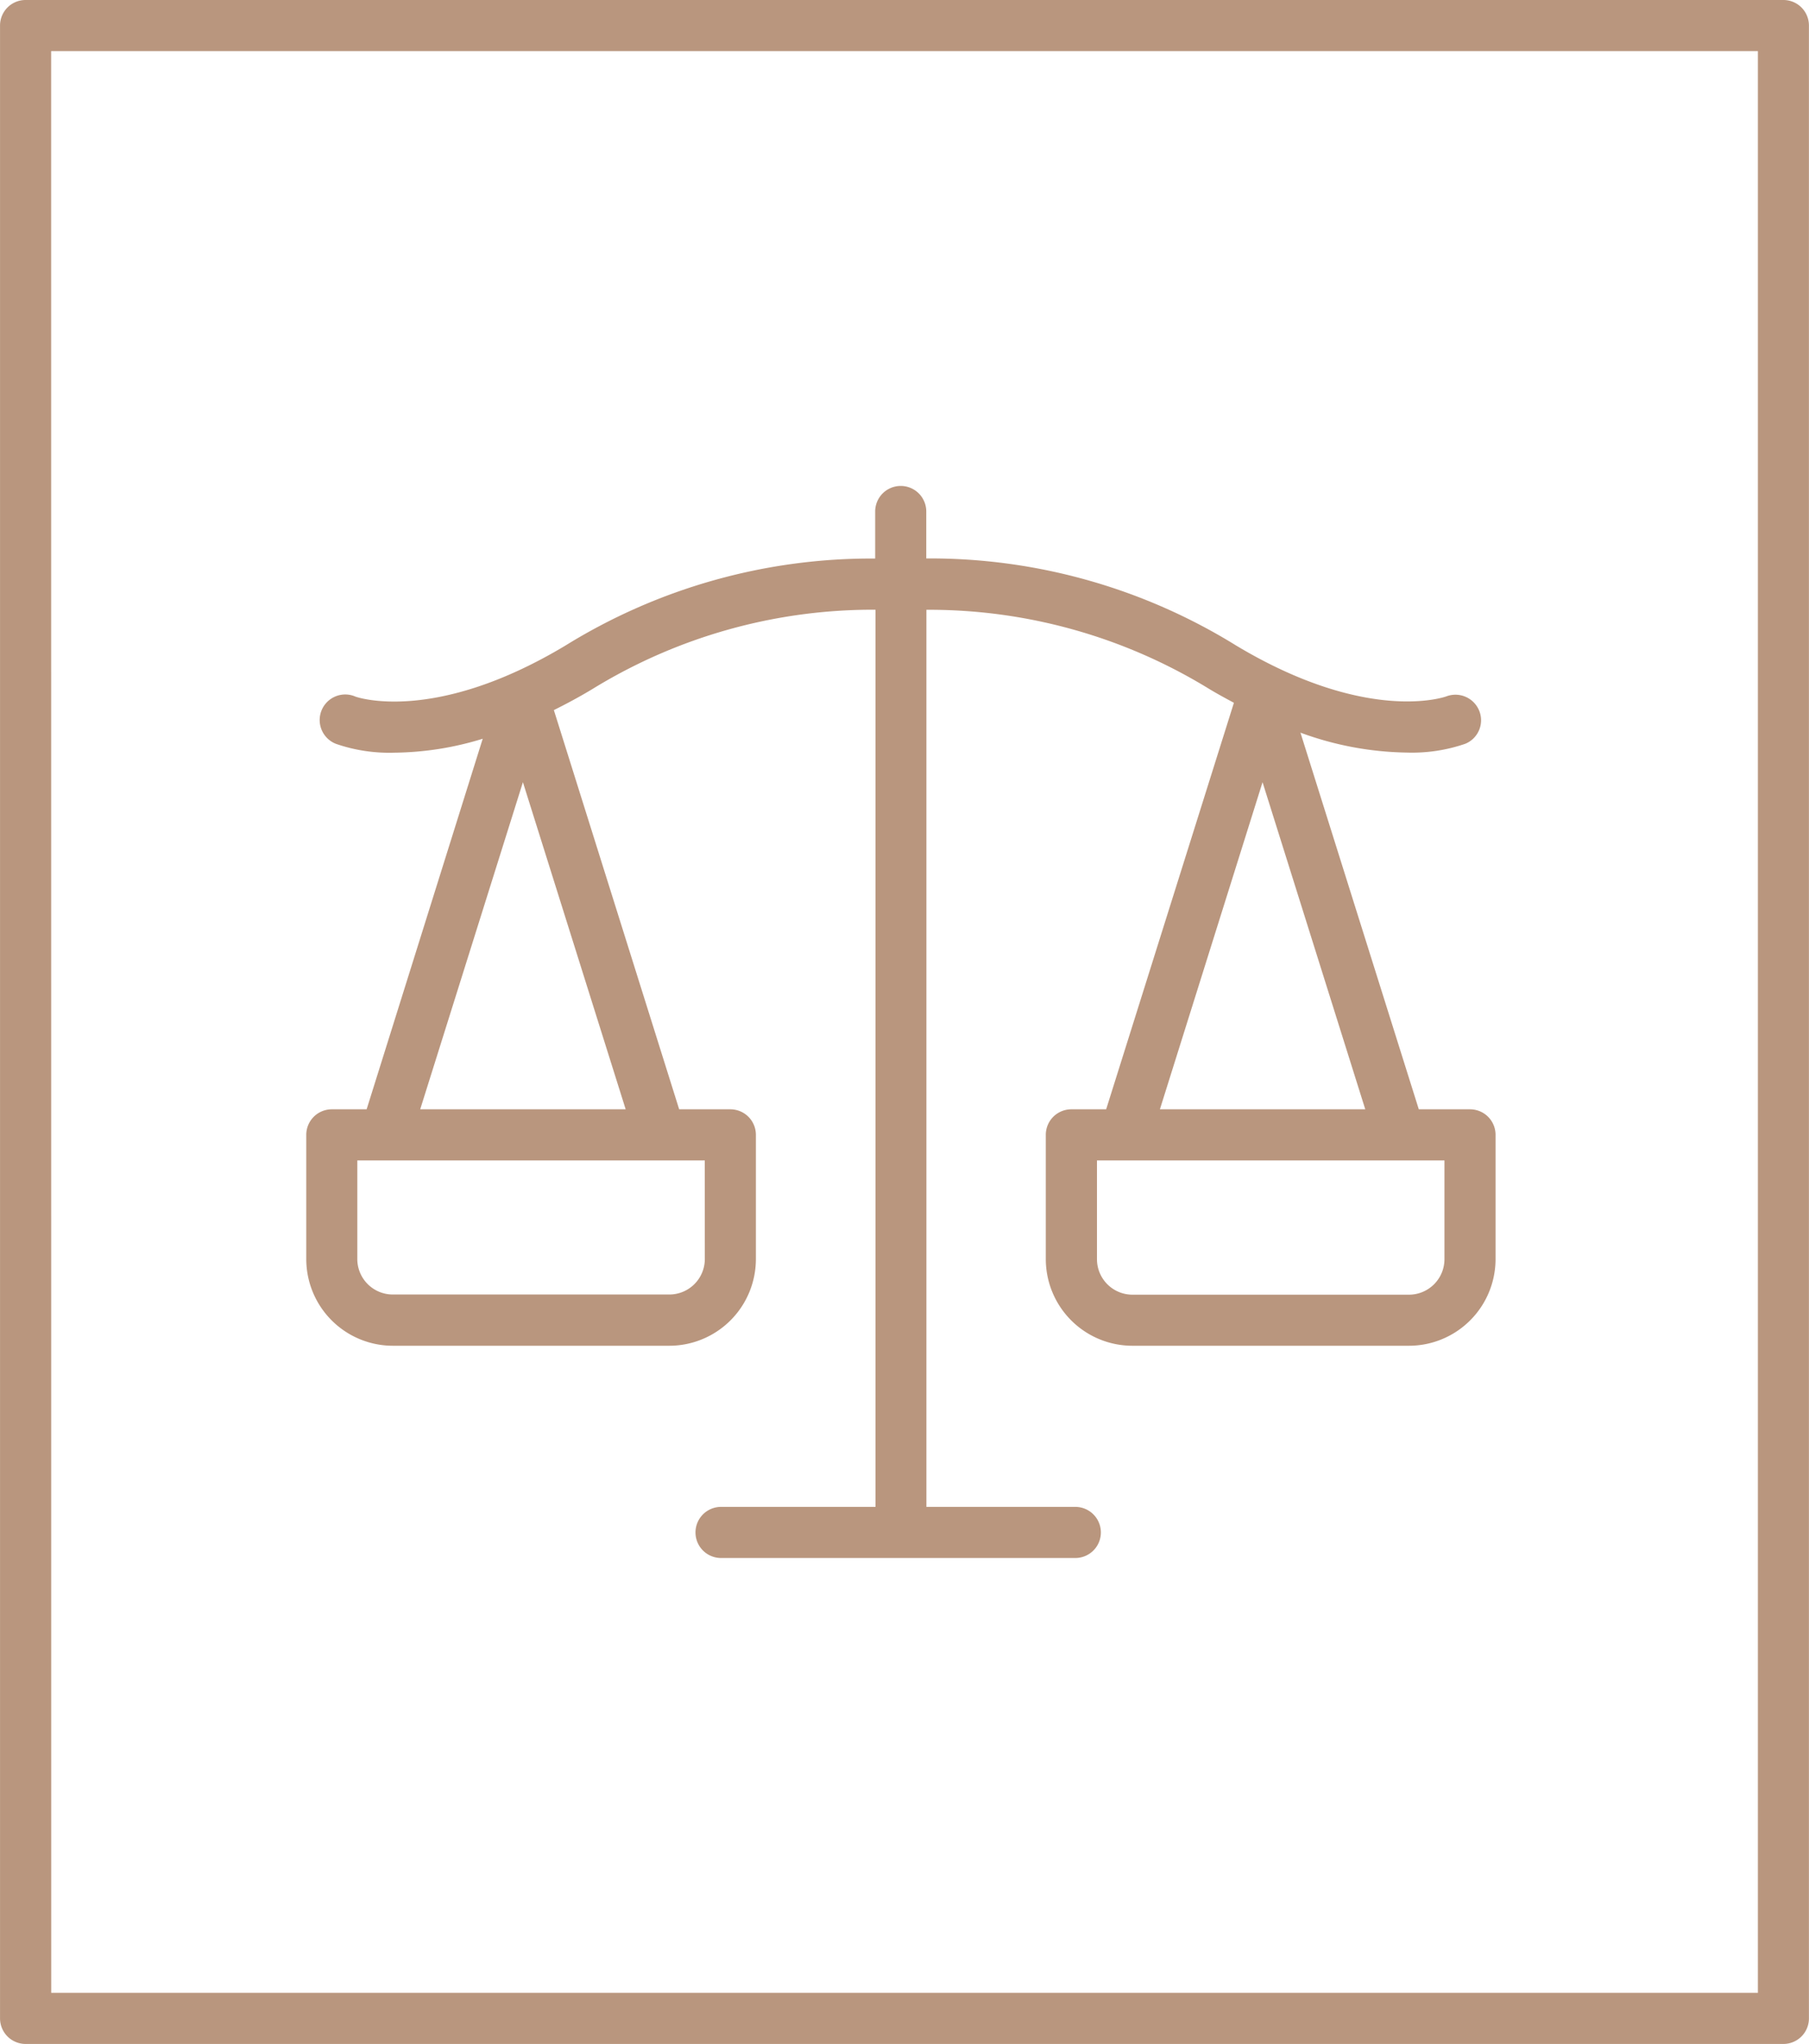
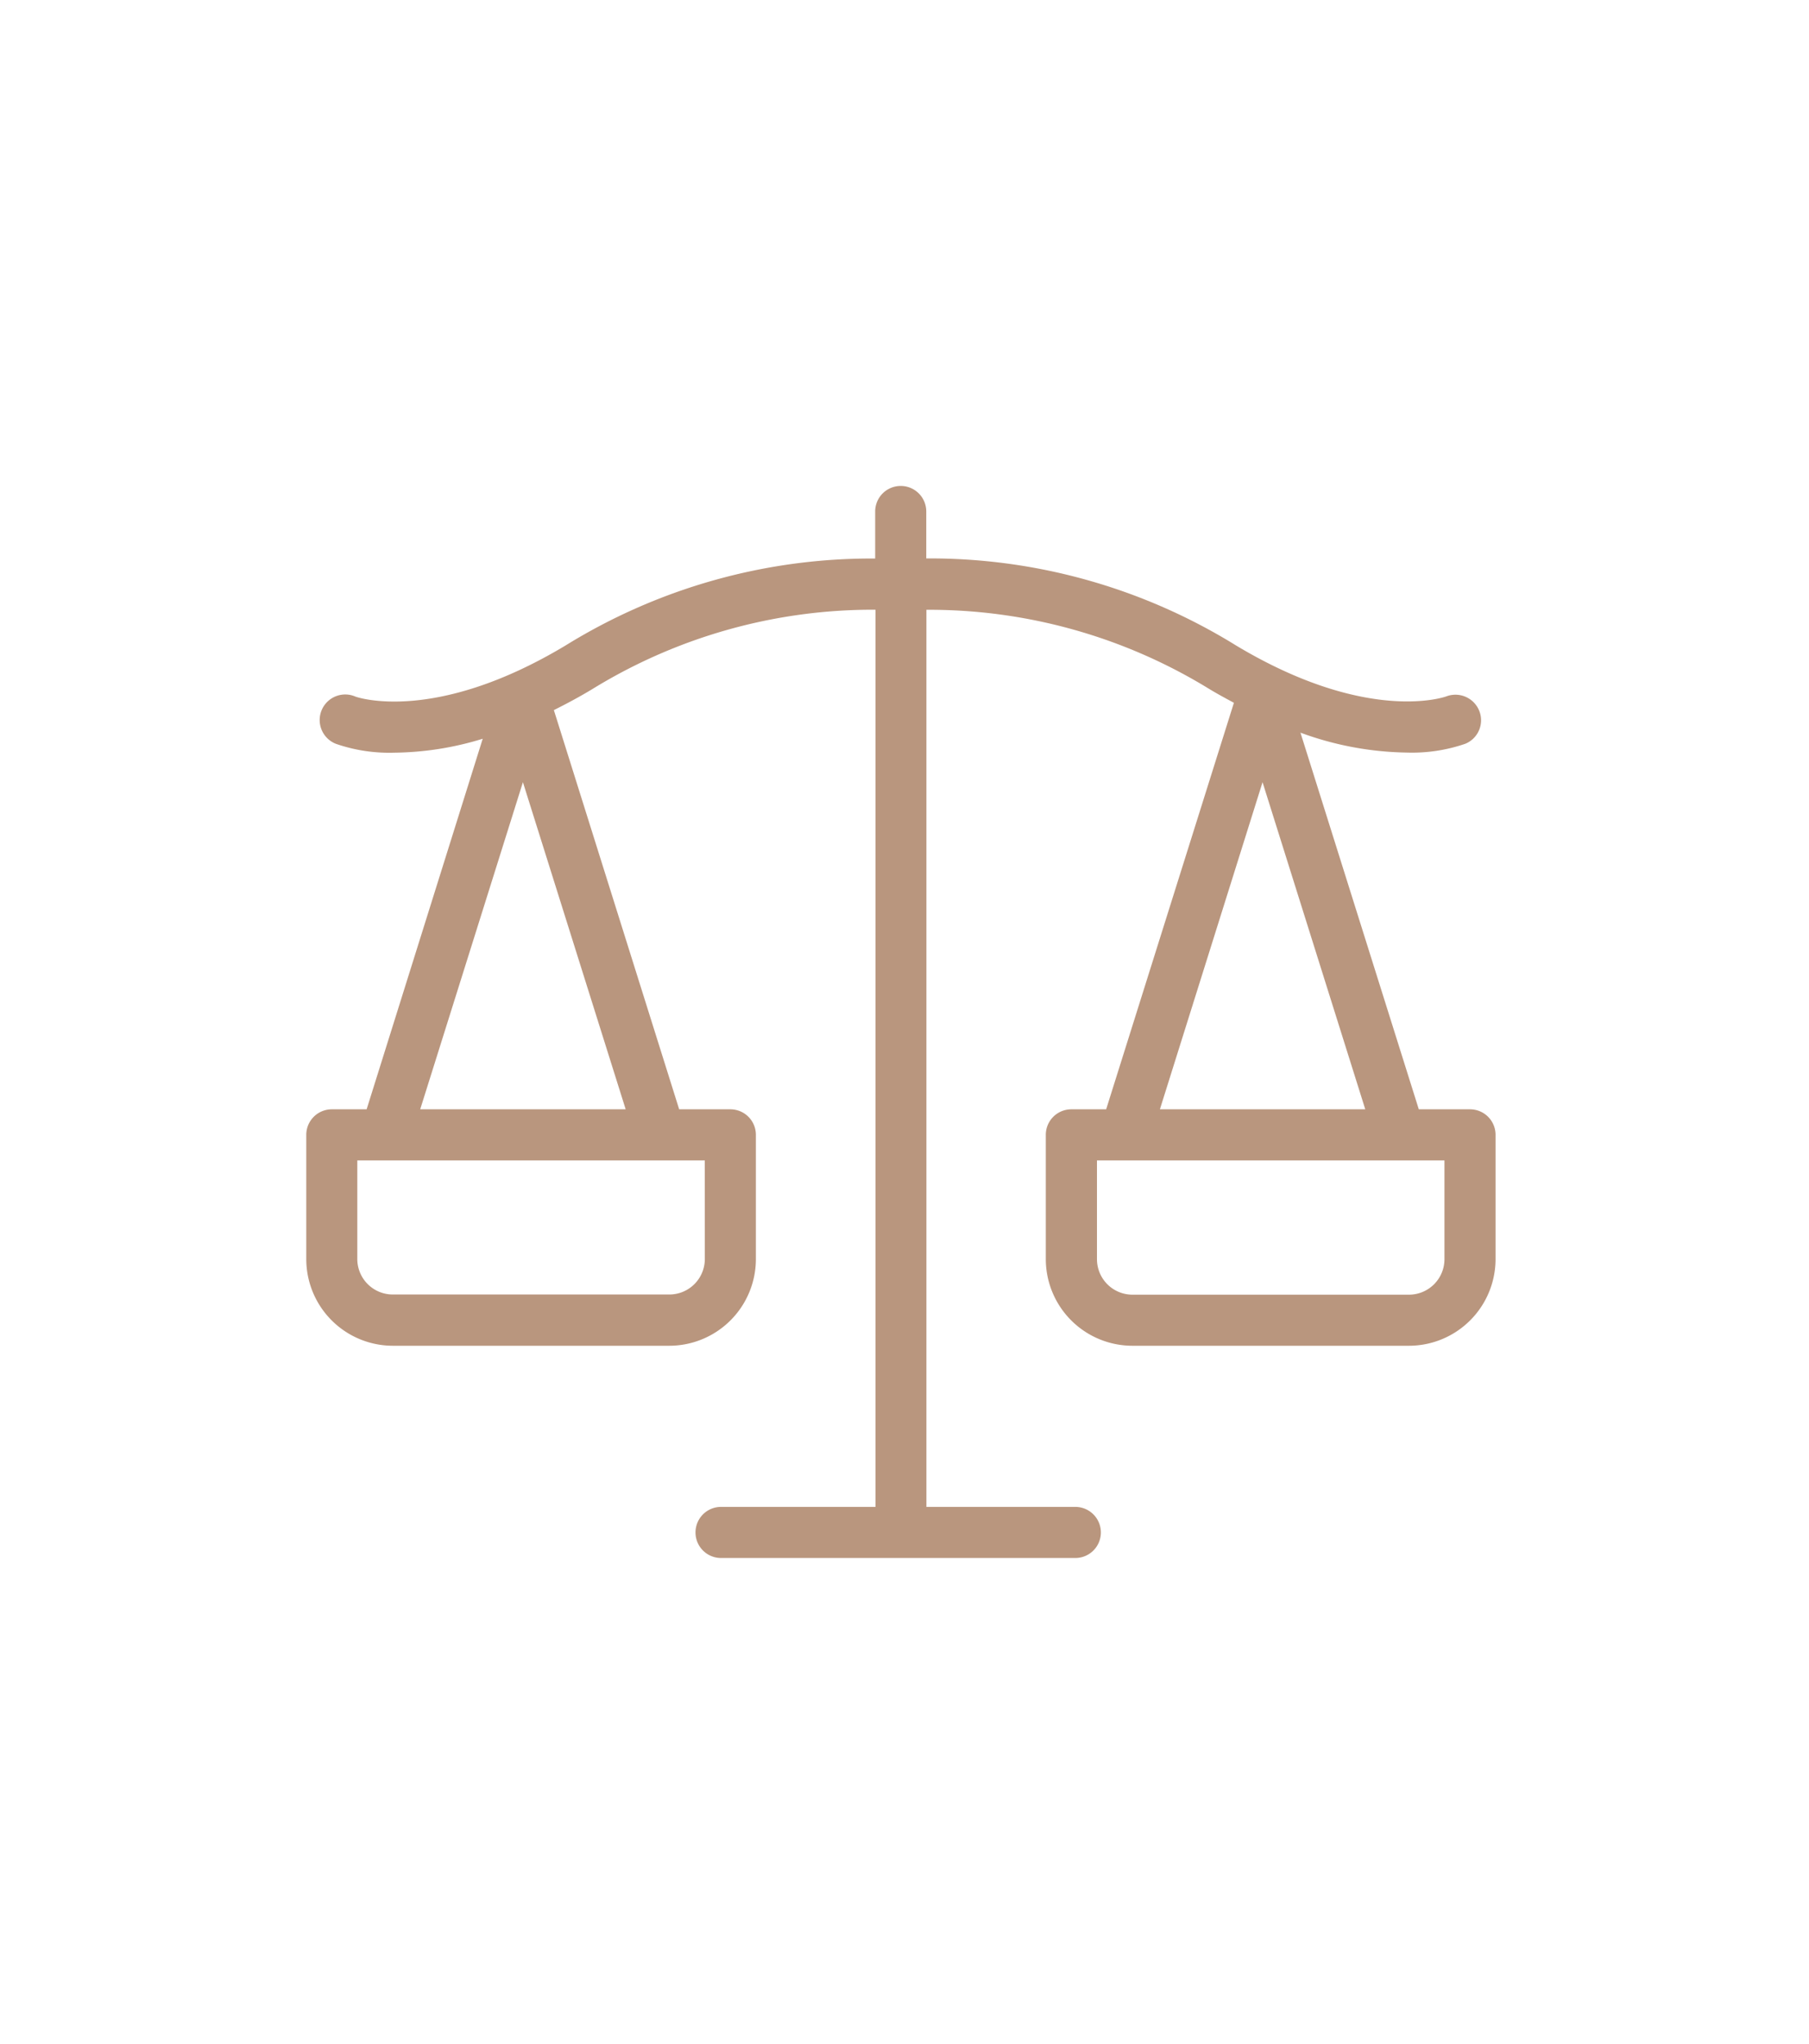
<svg xmlns="http://www.w3.org/2000/svg" width="51.971" height="58.704" viewBox="0 0 51.971 58.704">
  <g id="law-scale" transform="translate(-14.729 -10)">
-     <path id="Path_3071" data-name="Path 3071" d="M14.73,10.734V67.971a.734.734,0,0,0,.734.734h50.5a.733.733,0,0,0,.734-.734V10.734A.733.733,0,0,0,65.966,10h-50.5A.733.733,0,0,0,14.73,10.734Zm1.468.734H65.232V67.237H16.2Z" fill="#b9967e" />
    <path id="Path_3072" data-name="Path 3072" d="M60.153,46.924H58.682l-3.4-10.818a9.212,9.212,0,0,0,3.055.572,4.7,4.7,0,0,0,1.681-.253.729.729,0,0,0,.4-.947.737.737,0,0,0-.948-.413c-.021.008-2.247.811-6.038-1.463a16.7,16.7,0,0,0-8.9-2.5V29.754a.734.734,0,1,0-1.468,0v1.351a16.7,16.7,0,0,0-8.9,2.5c-3.792,2.275-6.015,1.471-6.03,1.466a.734.734,0,1,0-.559,1.357,4.7,4.7,0,0,0,1.681.253,8.89,8.89,0,0,0,2.533-.4L28.454,46.924h-1a.733.733,0,0,0-.734.734v3.57a2.49,2.49,0,0,0,2.487,2.487H37.15a2.49,2.49,0,0,0,2.487-2.487v-3.57a.733.733,0,0,0-.734-.734h-1.47l-3.6-11.466c.355-.177.718-.37,1.1-.6a15.37,15.37,0,0,1,8.14-2.283V58.343H38.636a.734.734,0,1,0,0,1.468H48.814a.734.734,0,0,0,0-1.468H44.536V32.577a15.369,15.369,0,0,1,8.14,2.283c.238.143.467.266.694.388L49.7,46.924h-1a.733.733,0,0,0-.734.734v3.57a2.49,2.49,0,0,0,2.487,2.487H58.4a2.49,2.49,0,0,0,2.487-2.487v-3.57A.733.733,0,0,0,60.153,46.924Zm-21.983,4.3a1.02,1.02,0,0,1-1.019,1.019H29.206a1.02,1.02,0,0,1-1.02-1.019V48.392h9.983Zm-8.177-4.3,2.951-9.395,2.952,9.395Zm24.2-9.395,2.951,9.395h-5.9Zm5.226,13.7a1.02,1.02,0,0,1-1.02,1.019H50.455a1.02,1.02,0,0,1-1.019-1.019V48.392h9.983Z" transform="translate(-3.192 -5.063)" fill="#b9967e" />
  </g>
</svg>